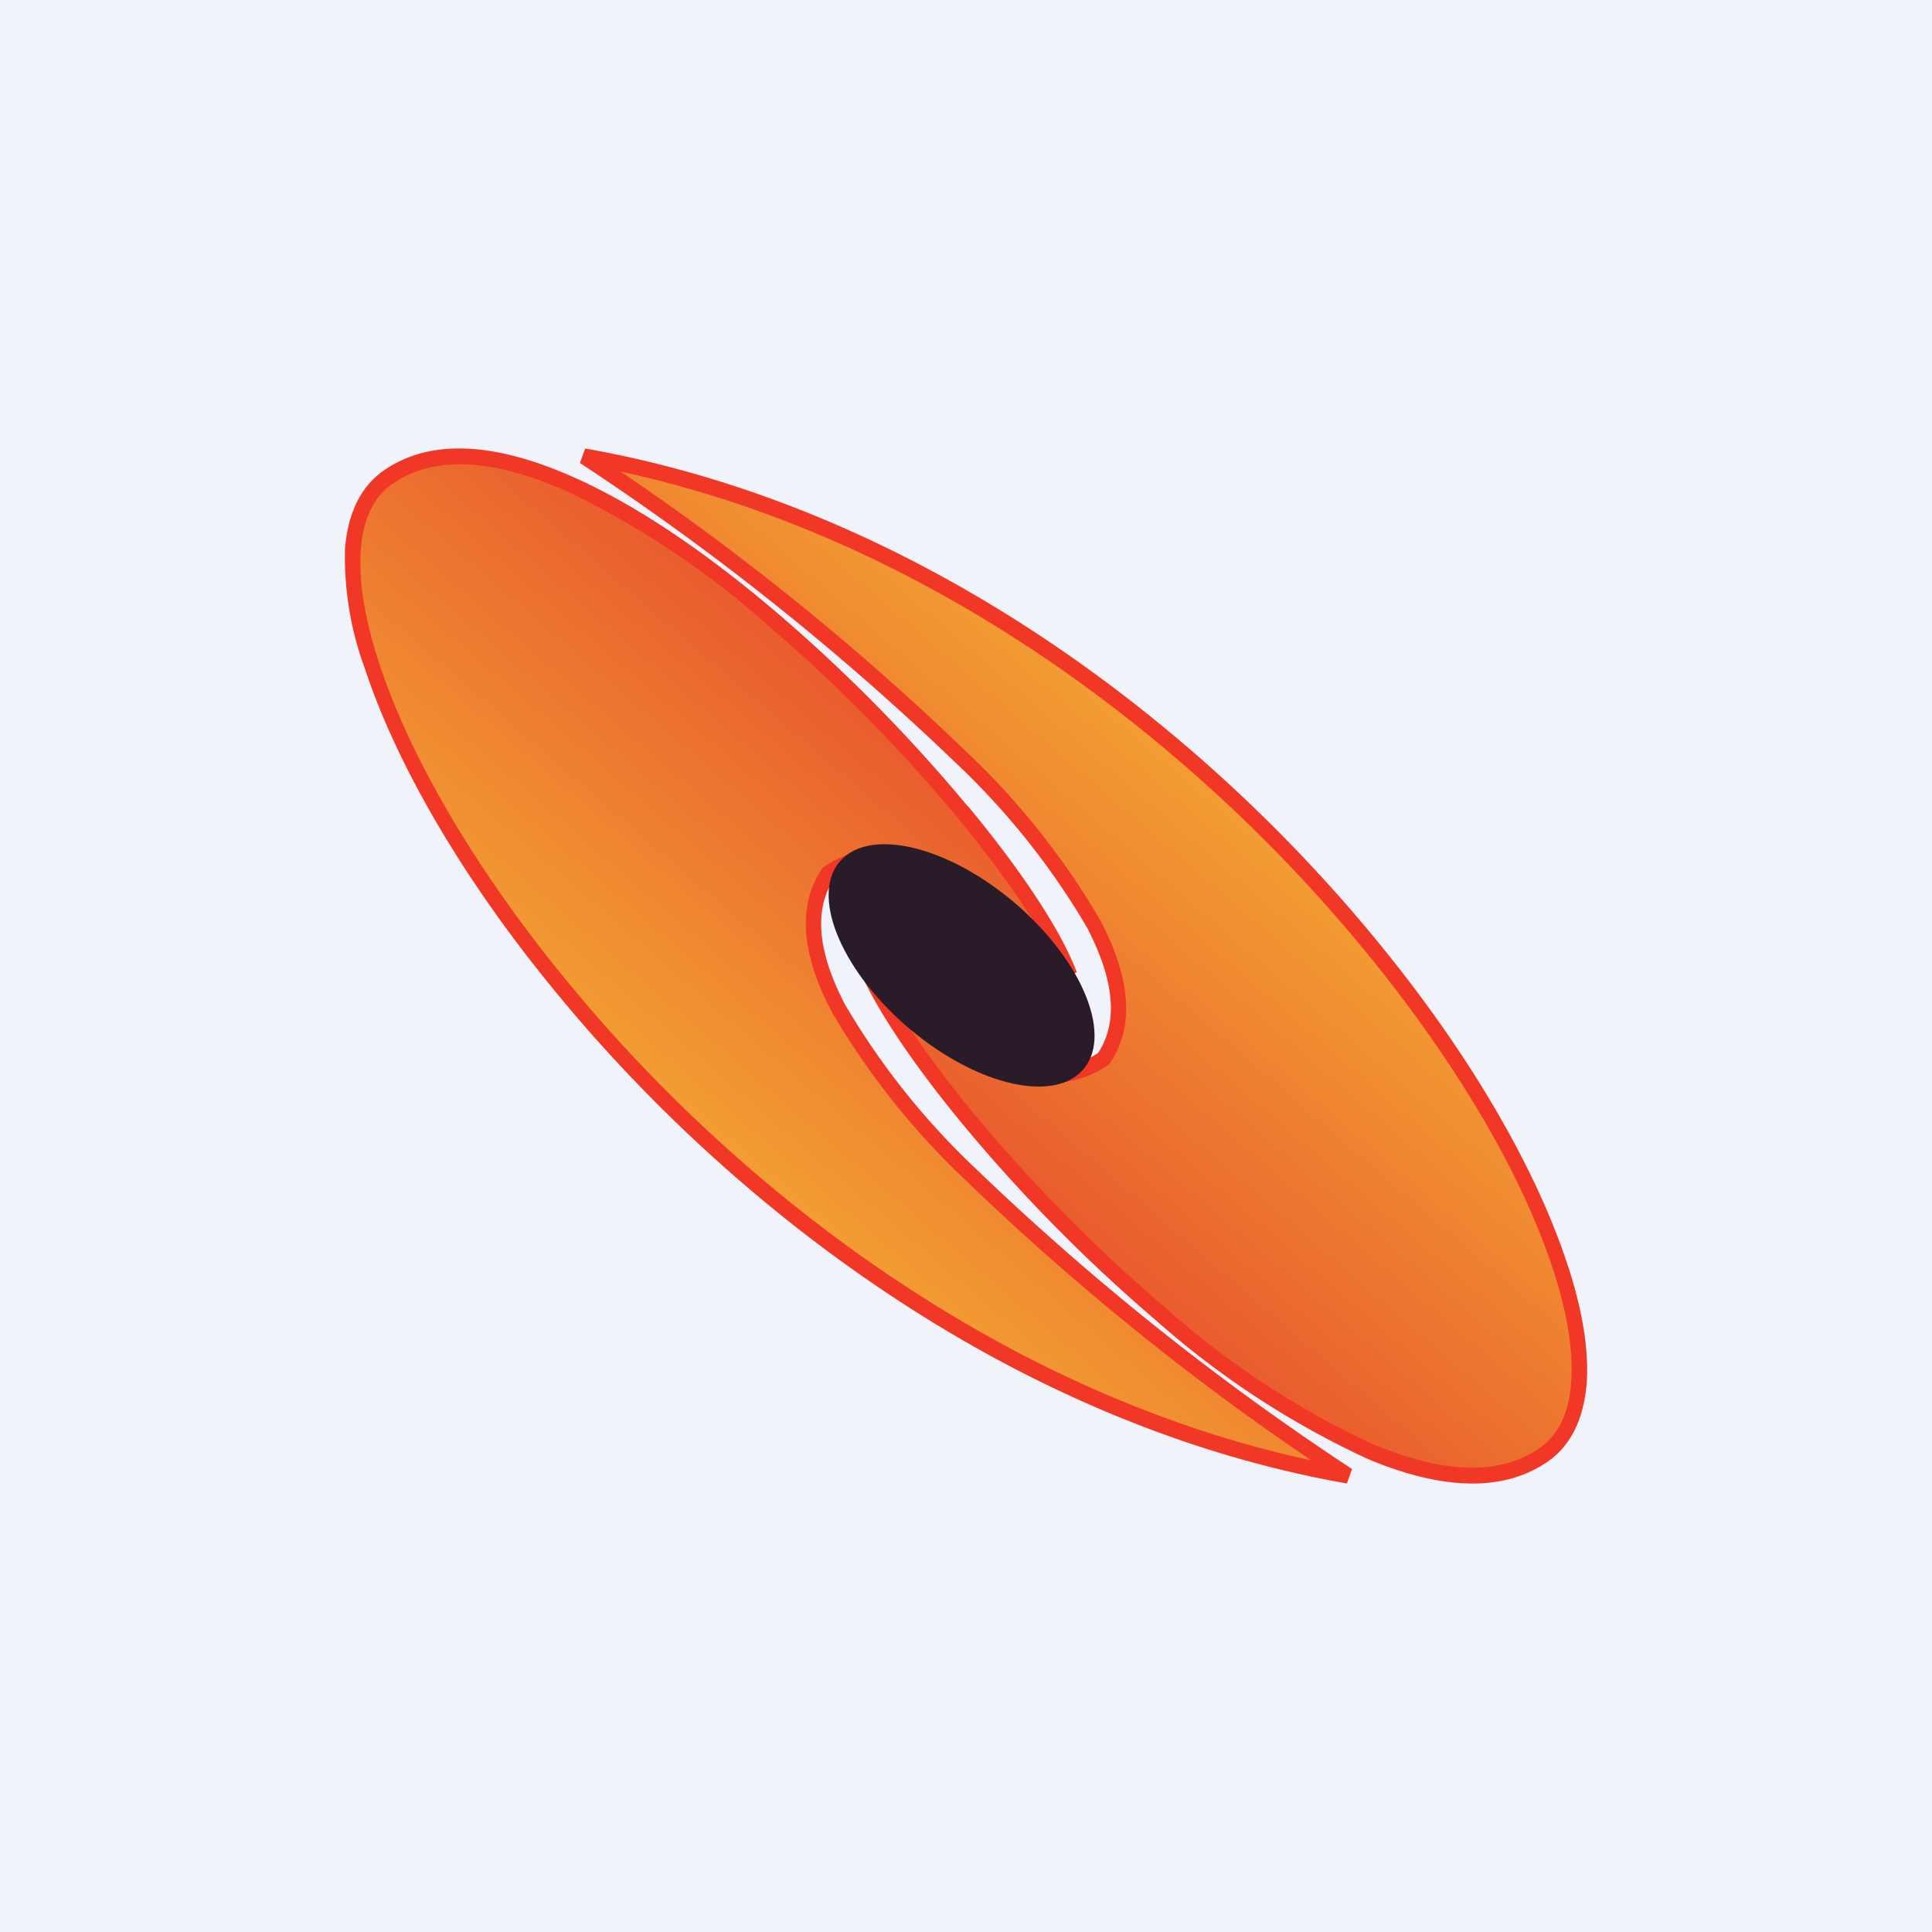
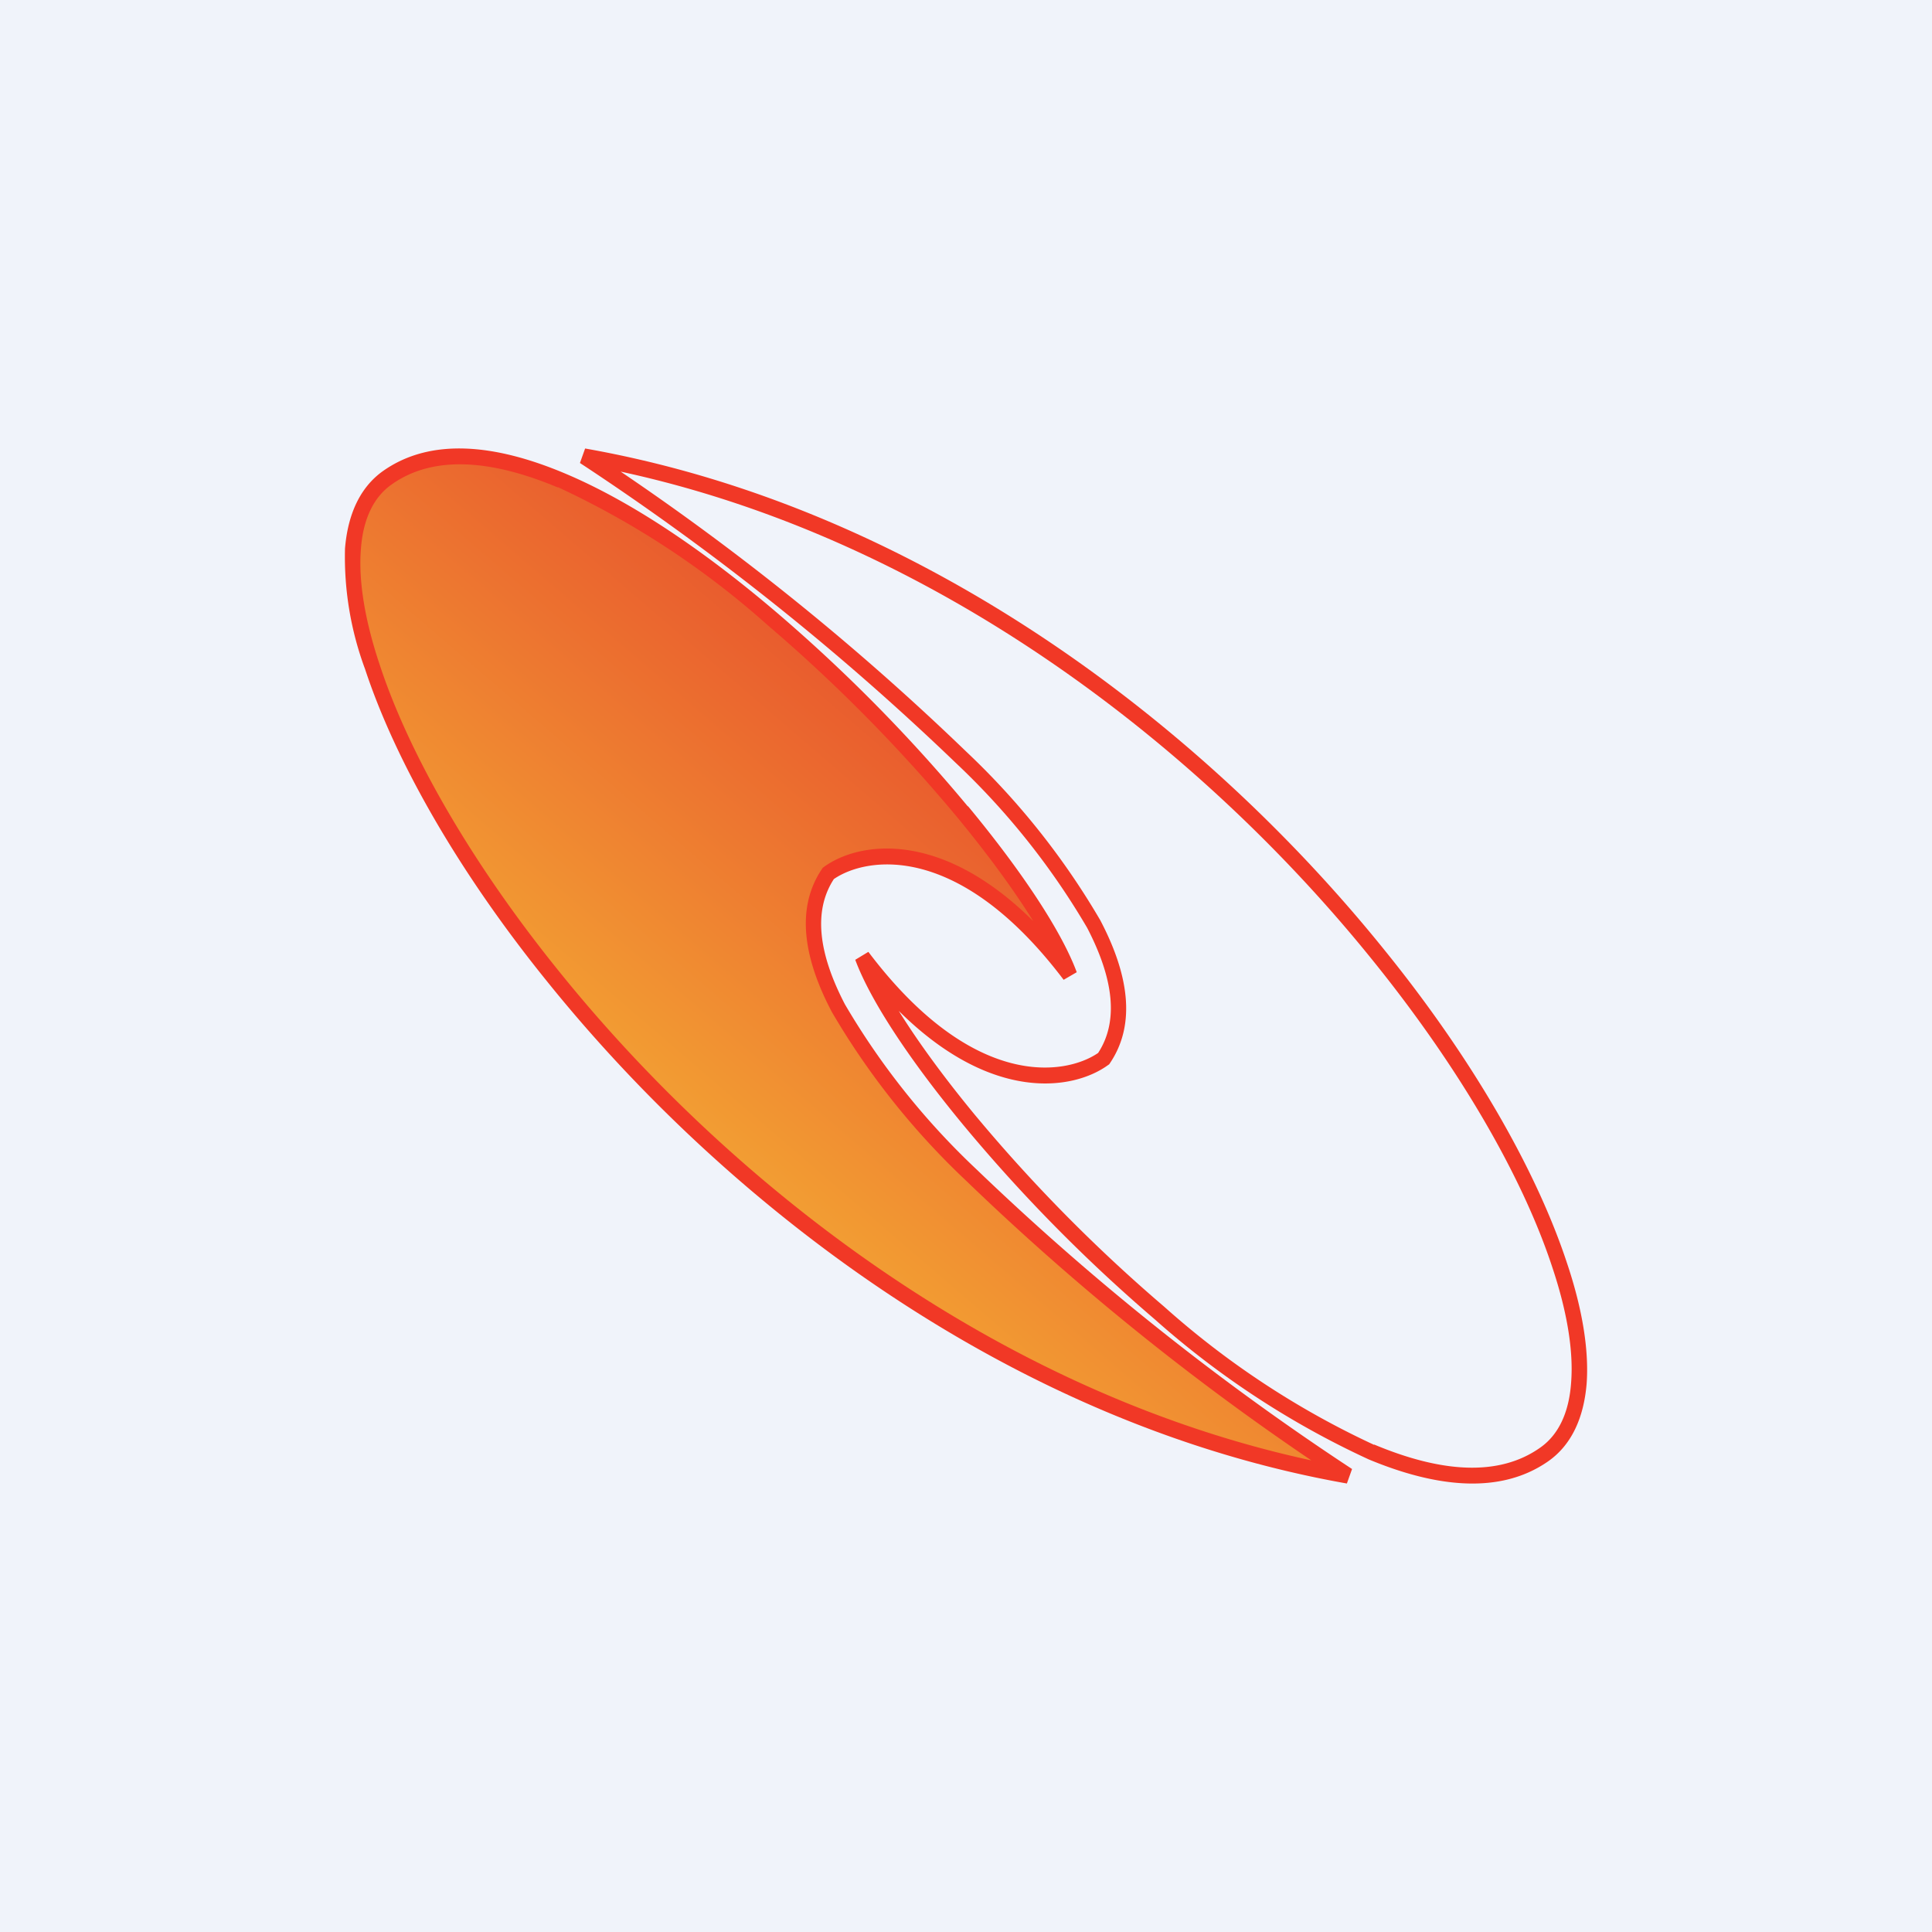
<svg xmlns="http://www.w3.org/2000/svg" width="56" height="56" viewBox="0 0 56 56">
  <path fill="#F0F3FA" d="M0 0h56v56H0z" />
  <path d="M11.25 13.83c5.14-3.58 17.99 9.73 19.75 14.43-3.13-4.14-5.97-3.69-6.99-2.95-2.83 4.15 8.87 13.37 15.07 17.46-19.45-3.43-32.75-25.5-27.83-28.94Z" fill="url(#a)" />
  <path d="M28.06 23.37c1.54 1.86 2.7 3.6 3.15 4.81l-.38.22c-3.05-4.03-5.73-3.56-6.66-2.92-.6.92-.45 2.15.32 3.63a21.48 21.48 0 0 0 3.82 4.79 75.78 75.78 0 0 0 10.88 8.68l-.15.42c-9.8-1.73-18.02-8.14-23.18-14.55-2.59-3.2-4.41-6.42-5.28-9.06A9.34 9.34 0 0 1 10 15.9c.08-.98.43-1.78 1.12-2.26 1.38-.96 3.23-.76 5.2.06 2 .83 4.16 2.32 6.2 4.06a46.48 46.48 0 0 1 5.53 5.61Zm-11.89-9.24c-1.93-.81-3.6-.94-4.8-.1-.54.37-.85 1.02-.91 1.9-.07.9.11 2.03.54 3.32.84 2.57 2.64 5.73 5.2 8.9 4.92 6.11 12.64 12.2 21.81 14.18a74.79 74.79 0 0 1-10-8.1 21.91 21.91 0 0 1-3.9-4.9c-.81-1.54-1.06-3-.28-4.15l.02-.03.03-.02c1-.73 3.37-1.11 6.07 1.57-.56-.9-1.32-1.94-2.22-3.03a46.03 46.03 0 0 0-5.48-5.55 24.74 24.74 0 0 0-6.08-4Z" fill="#F13826" />
-   <path d="M44.75 42.17C39.61 45.75 26.76 32.44 25 27.74c3.13 4.14 5.97 3.69 7 2.95 2.82-4.15-8.87-13.37-15.07-17.46 19.44 3.43 32.74 25.5 27.82 28.94Z" fill="url(#b)" />
  <path d="M27.94 32.63c-1.54-1.86-2.7-3.6-3.15-4.81l.38-.23c3.05 4.04 5.73 3.57 6.66 2.93.6-.92.45-2.15-.32-3.63a21.48 21.48 0 0 0-3.82-4.79 75.78 75.78 0 0 0-10.88-8.68l.15-.42c9.8 1.73 18.02 8.14 23.18 14.55 2.59 3.2 4.41 6.42 5.28 9.06.44 1.31.64 2.5.57 3.49-.08.98-.43 1.78-1.12 2.26-1.38.96-3.23.76-5.2-.06a25.17 25.17 0 0 1-6.2-4.06 46.48 46.48 0 0 1-5.53-5.61Zm11.89 9.24c1.93.81 3.6.94 4.8.1.54-.37.85-1.02.91-1.9.07-.9-.11-2.03-.54-3.32-.84-2.57-2.64-5.73-5.2-8.9-4.92-6.11-12.64-12.2-21.81-14.18a74.78 74.78 0 0 1 10 8.1 21.91 21.91 0 0 1 3.9 4.9c.81 1.54 1.06 3 .28 4.15l-.02.03-.03.02c-1 .73-3.37 1.11-6.07-1.57.56.9 1.32 1.94 2.22 3.03a46.04 46.04 0 0 0 5.48 5.55 24.74 24.74 0 0 0 6.08 4Z" fill="#F13826" />
-   <ellipse cx="2.38" cy="4.64" rx="2.38" ry="4.64" transform="matrix(.611 -.791 .769 .639 22.85 26.9)" fill="#2A1B28" />
  <defs>
    <linearGradient id="a" x1="27.47" y1="22.44" x2="18.89" y2="32.42" gradientUnits="userSpaceOnUse">
      <stop stop-color="#E95C2E" />
      <stop offset="1" stop-color="#F3A133" />
    </linearGradient>
    <linearGradient id="b" x1="28.53" y1="33.56" x2="37.11" y2="23.58" gradientUnits="userSpaceOnUse">
      <stop stop-color="#E95C2E" />
      <stop offset="1" stop-color="#F3A133" />
    </linearGradient>
  </defs>
</svg>